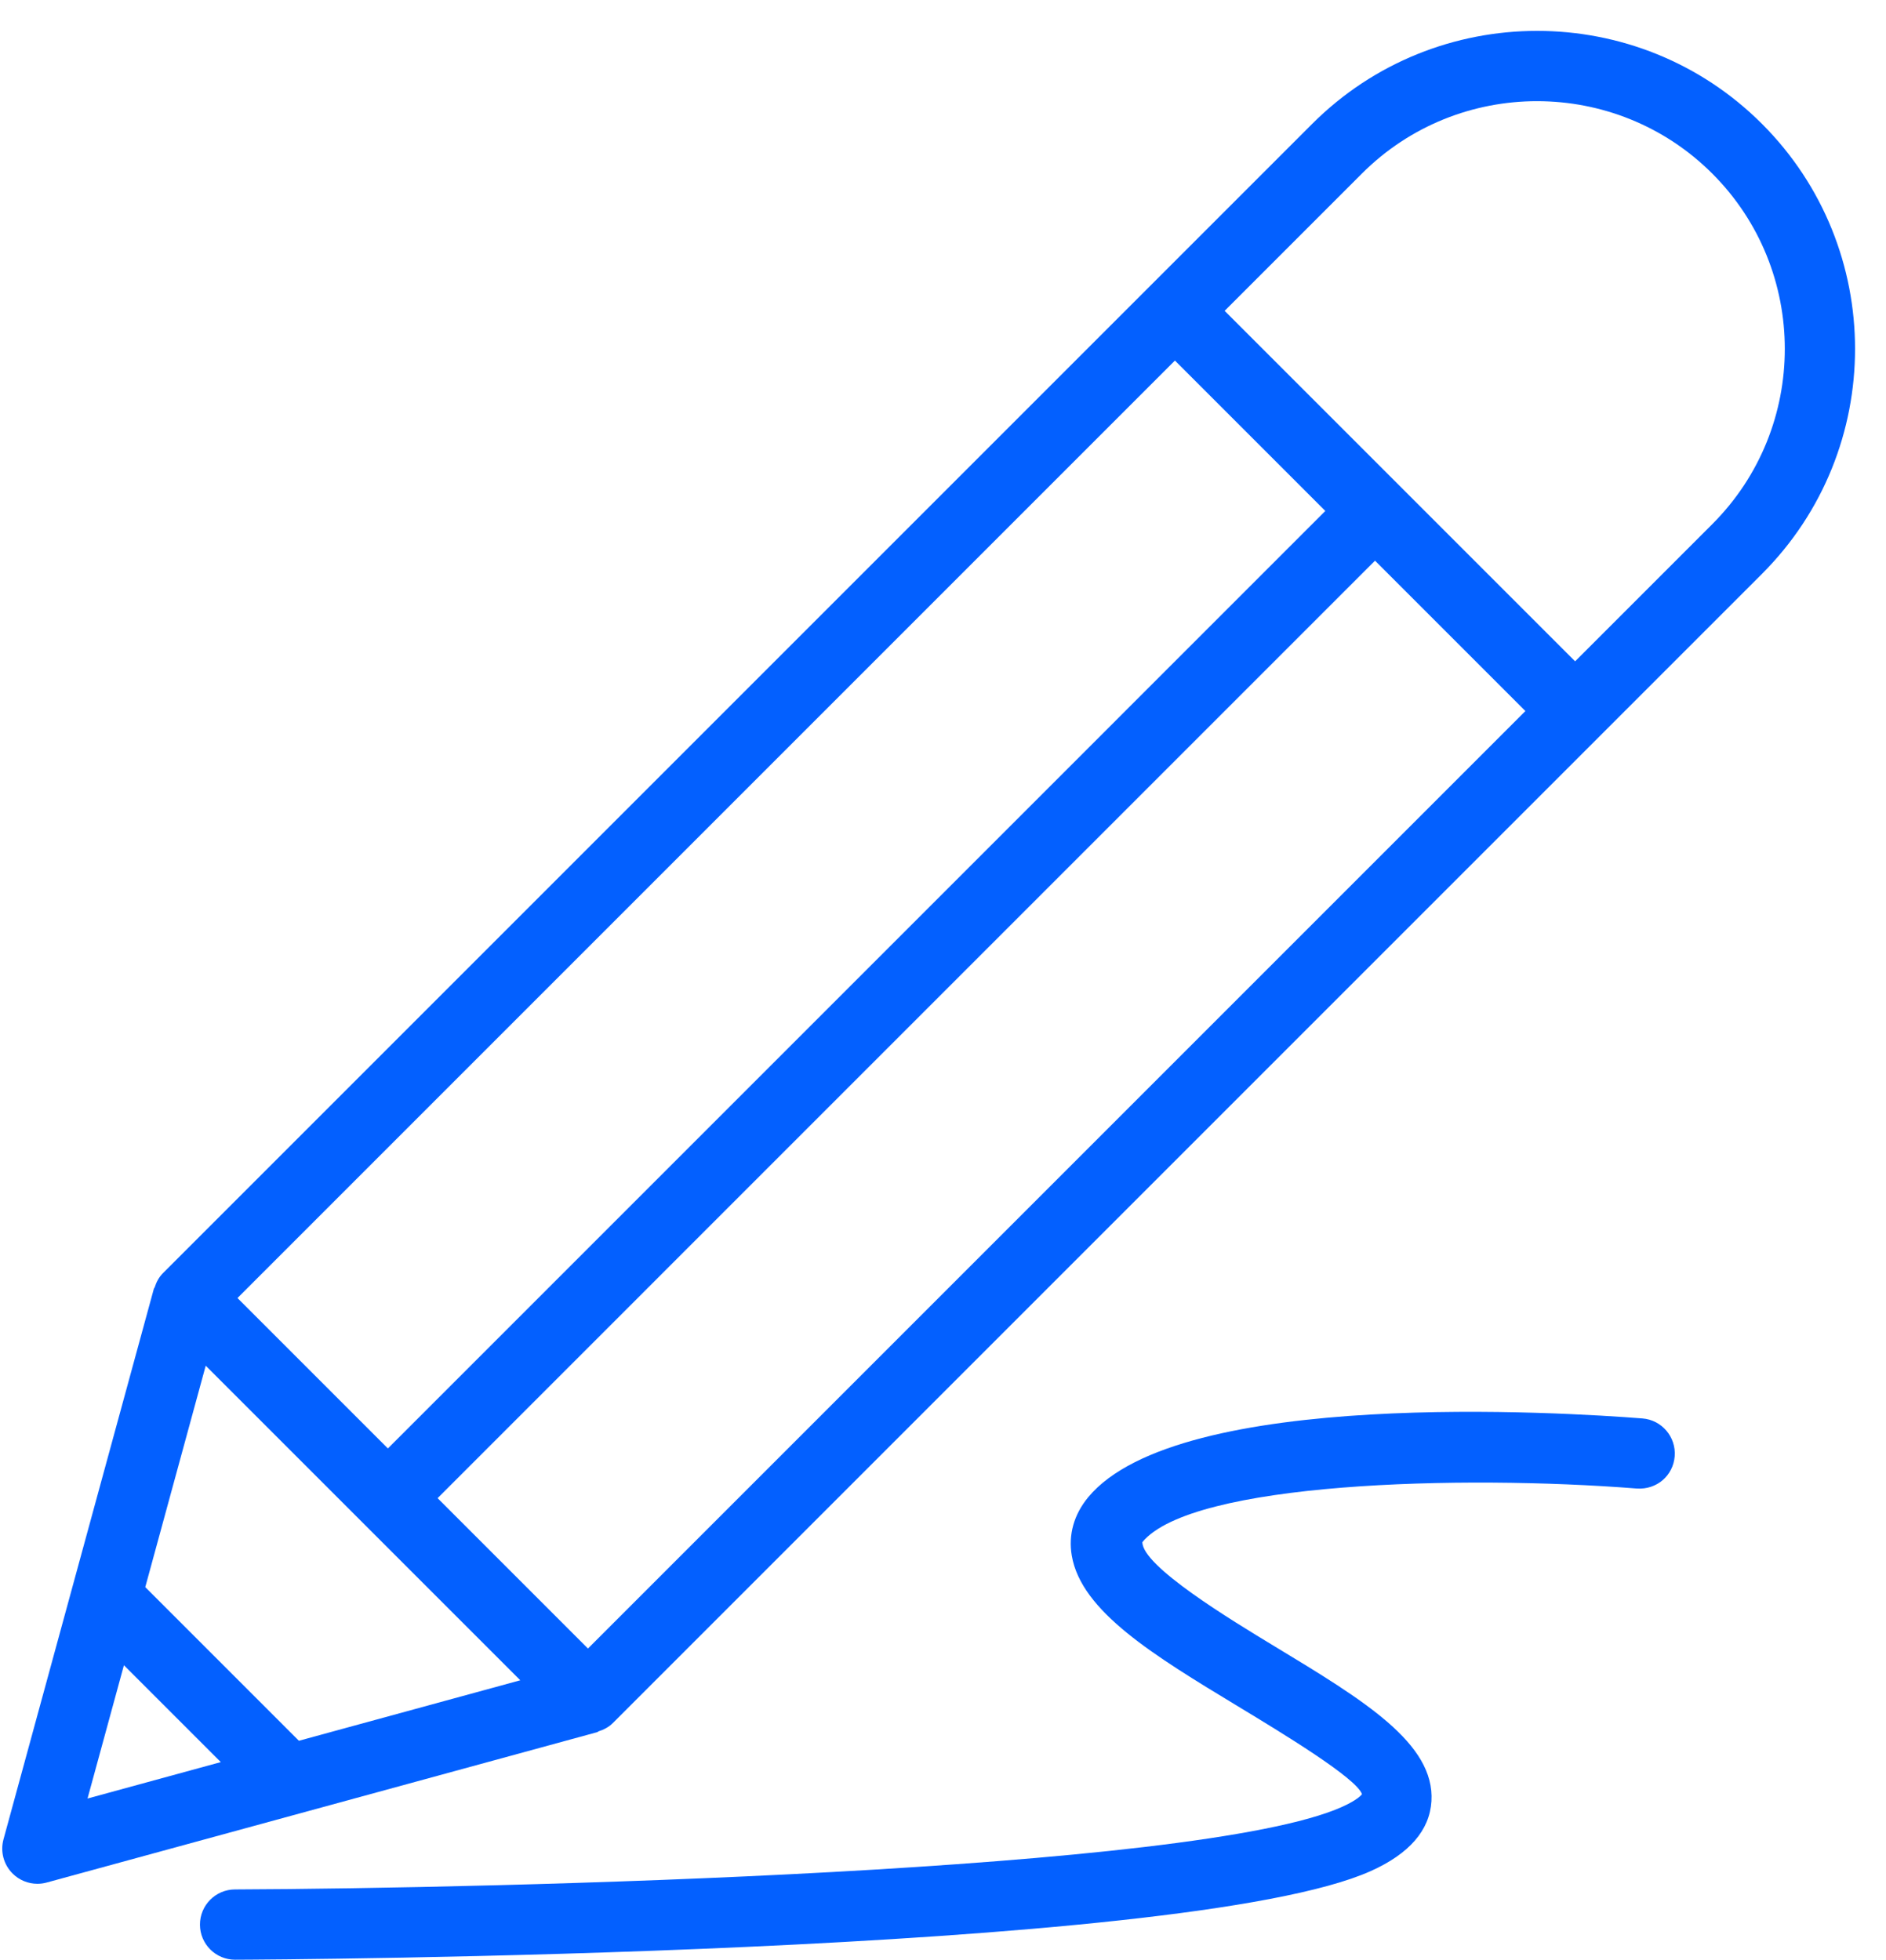
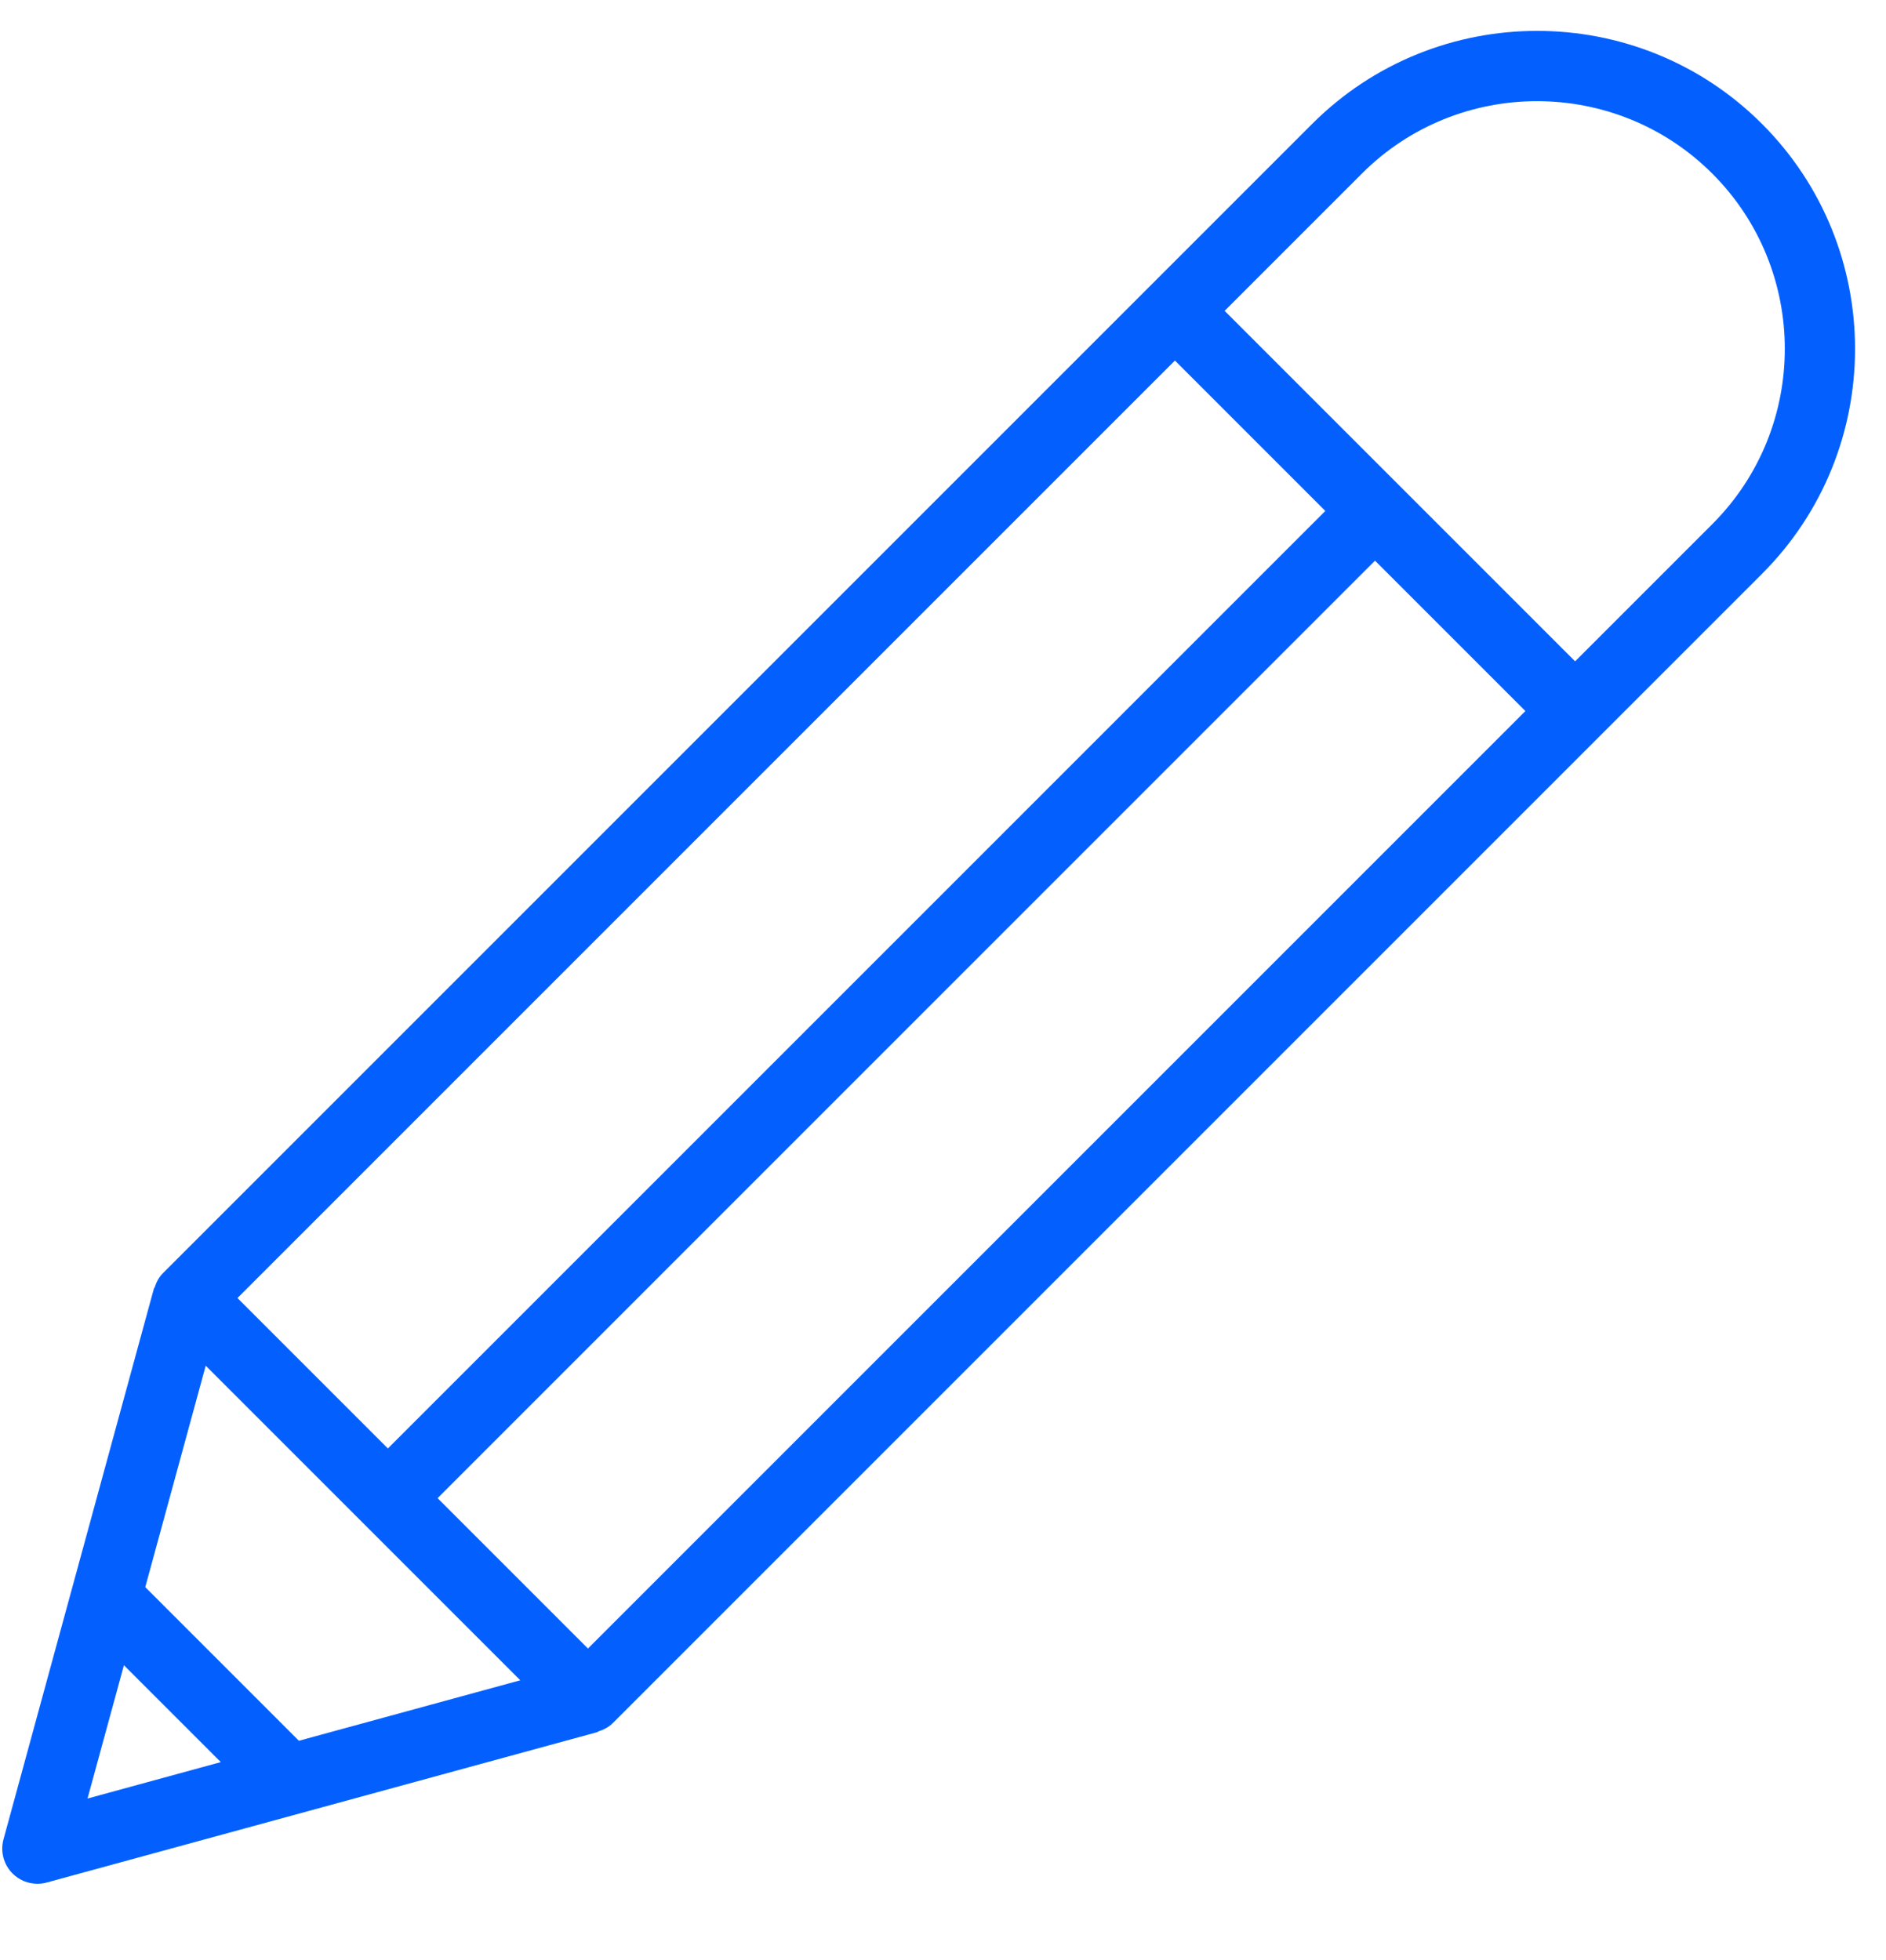
<svg xmlns="http://www.w3.org/2000/svg" fill="#000000" height="382.4" preserveAspectRatio="xMidYMid meet" version="1" viewBox="74.8 61.8 368.0 382.4" width="368" zoomAndPan="magnify">
  <g fill="#0360ff" id="change1_1">
    <path d="M 408.91 164.062 L 382.137 190.836 L 313.754 122.449 L 340.527 95.676 C 359.375 76.82 390.062 76.836 408.91 95.676 C 427.77 114.531 427.77 145.207 408.91 164.062 Z M 98.98 386.711 L 117.883 405.613 L 91.879 412.719 Z M 189.523 383.453 L 160.184 354.113 L 343.098 171.195 L 372.438 200.535 Z M 304.055 132.148 L 333.398 161.496 L 150.484 344.414 L 121.137 315.066 Z M 133.121 401.449 L 103.145 371.473 L 114.941 328.27 L 176.32 389.648 Z M 418.609 85.977 C 394.418 61.77 355.023 61.781 330.828 85.977 L 106.59 310.219 C 105.793 311.012 105.309 311.969 104.984 312.973 C 104.949 313.078 104.848 313.148 104.82 313.258 L 75.48 420.688 C 74.832 423.066 75.508 425.605 77.25 427.348 C 78.555 428.652 80.305 429.355 82.098 429.355 C 82.703 429.355 83.309 429.277 83.906 429.113 L 191.332 399.77 C 191.441 399.738 191.512 399.637 191.617 399.602 C 192.617 399.277 193.578 398.797 194.371 398 L 418.609 173.762 C 442.812 149.559 442.812 110.18 418.609 85.977" fill="inherit" />
-     <path d="M 395.273 338.559 C 380.316 337.387 304.789 332.57 287.117 353.949 C 284.34 357.32 283.234 361.254 283.926 365.32 C 285.773 376.223 299.945 384.797 316.352 394.73 C 325 399.965 339.469 408.727 340.555 411.871 C 340.547 411.887 339.883 412.906 336.66 414.352 C 308.547 426.984 171.203 430.262 120.648 430.457 C 116.863 430.469 113.805 433.551 113.816 437.34 C 113.828 441.117 116.898 444.172 120.676 444.172 C 120.684 444.172 120.695 444.172 120.703 444.172 C 128.242 444.145 305.773 443.277 342.289 426.863 C 349.785 423.496 353.758 418.914 354.105 413.246 C 354.789 401.961 340.961 393.586 323.453 382.996 C 315.086 377.926 297.664 367.391 297.703 362.688 C 307.344 350.988 359.926 349.531 394.188 352.234 C 398.086 352.492 401.27 349.711 401.57 345.941 C 401.863 342.16 399.047 338.859 395.273 338.559" fill="inherit" />
  </g>
</svg>